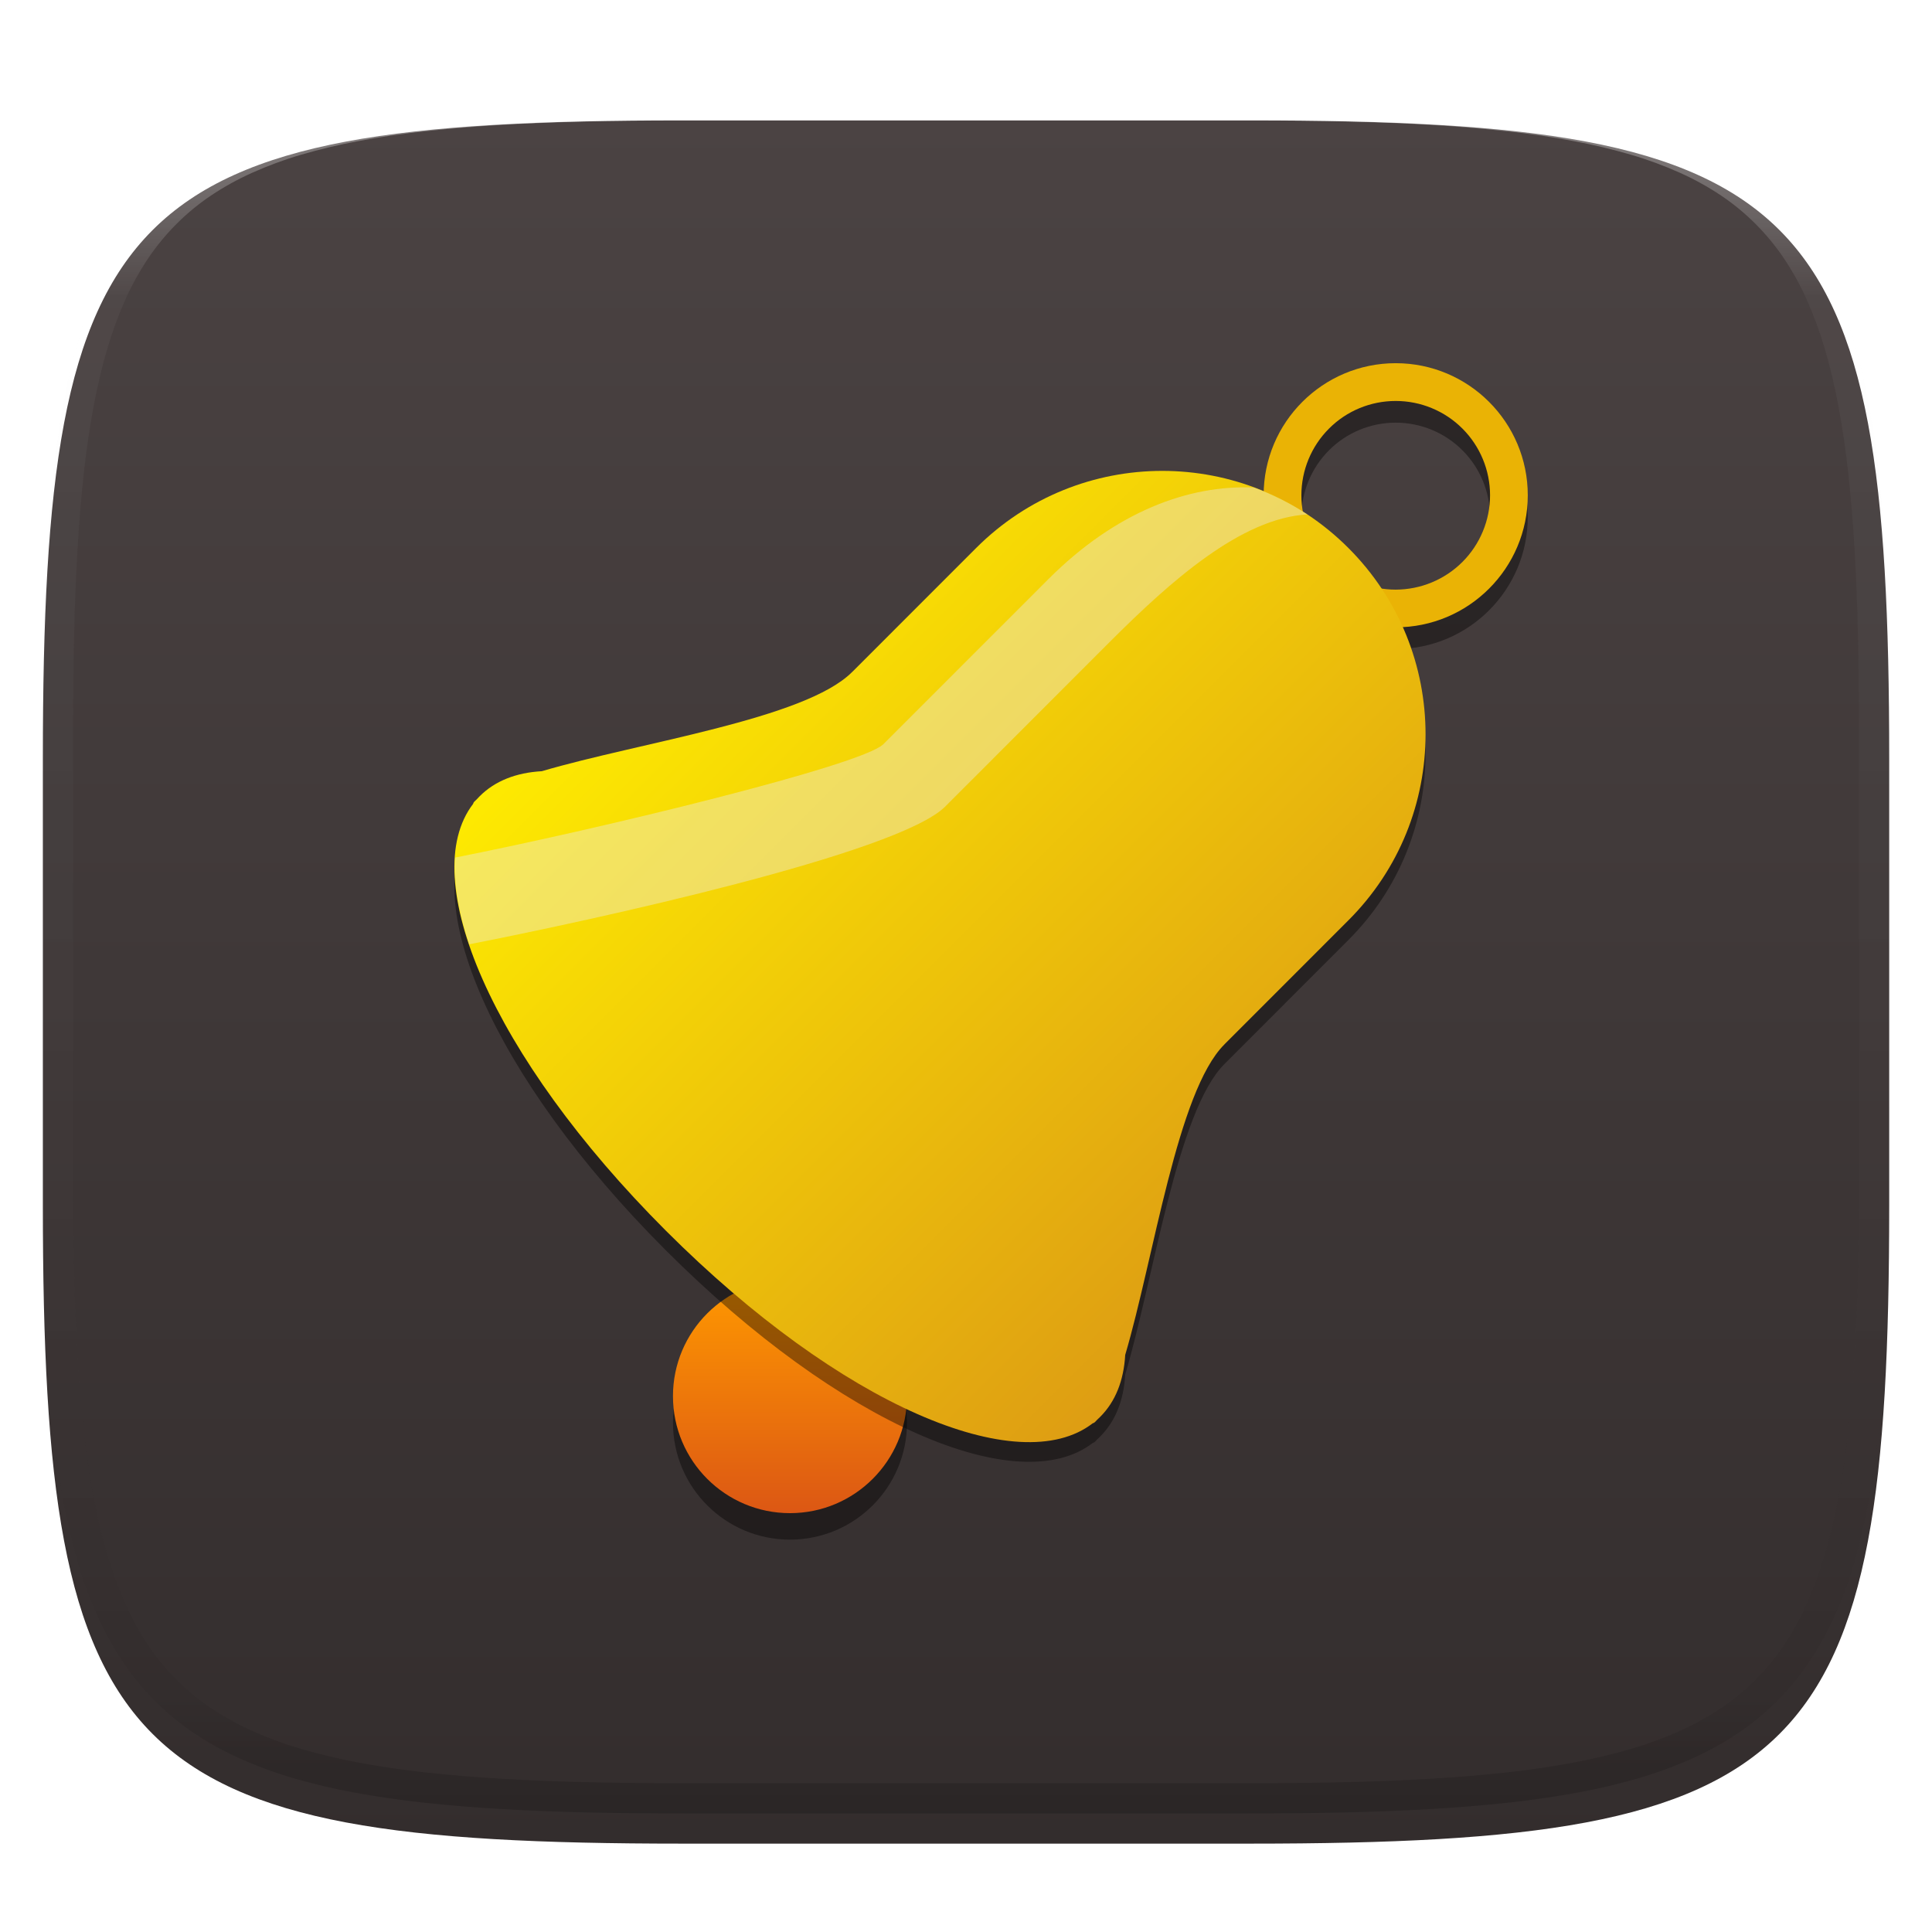
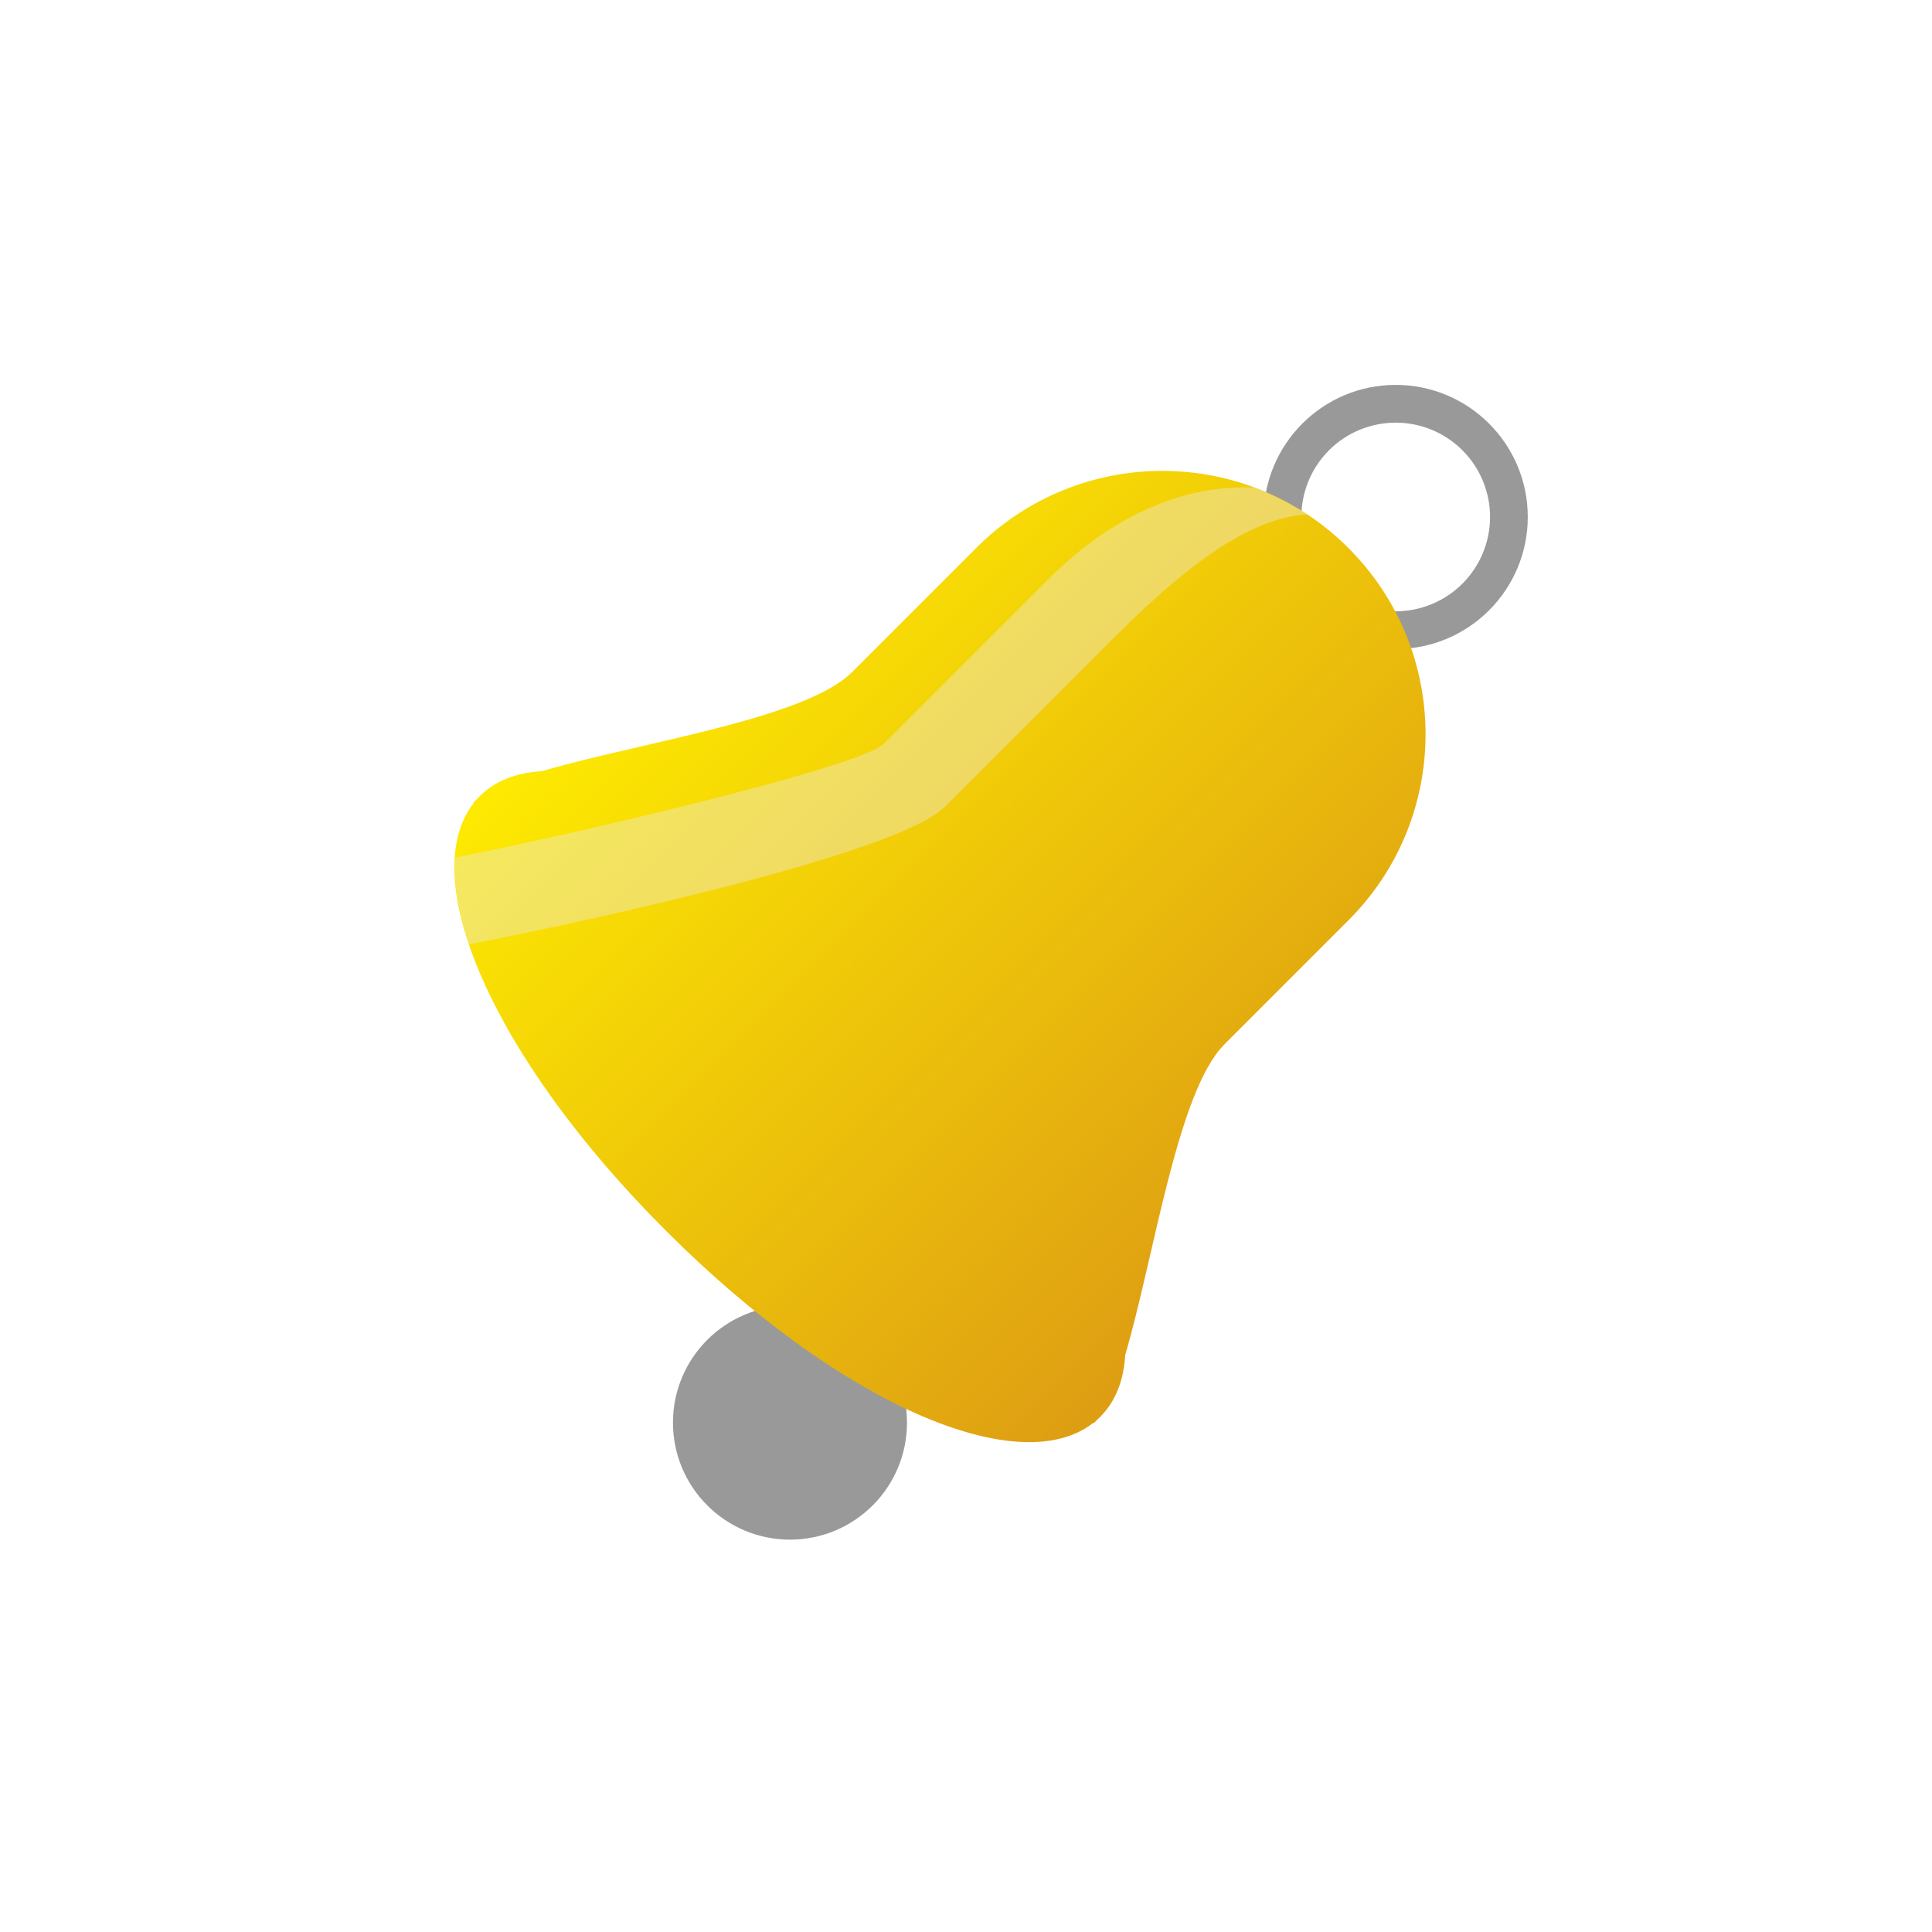
<svg xmlns="http://www.w3.org/2000/svg" style="isolation:isolate" width="256" height="256" viewBox="0 0 256 256">
  <defs>
    <filter id="rknHYBQsObzEXkdYAVlW5wi84d7KaW1b" width="400%" height="400%" x="-200%" y="-200%" color-interpolation-filters="sRGB" filterUnits="objectBoundingBox">
      <feGaussianBlur in="SourceGraphic" stdDeviation="4.294" />
      <feOffset dx="0" dy="4" result="pf_100_offsetBlur" />
      <feFlood flood-opacity=".4" />
      <feComposite in2="pf_100_offsetBlur" operator="in" result="pf_100_dropShadow" />
      <feBlend in="SourceGraphic" in2="pf_100_dropShadow" mode="normal" />
    </filter>
  </defs>
  <g filter="url(#rknHYBQsObzEXkdYAVlW5wi84d7KaW1b)">
    <linearGradient id="_lgradient_17" x1="0" x2="0" y1="0" y2="1" gradientTransform="matrix(244.648,0,0,228.338,5.68,11.952)" gradientUnits="userSpaceOnUse">
      <stop offset="0%" style="stop-color:#4B4343" />
      <stop offset="100%" style="stop-color:#332D2D" />
    </linearGradient>
-     <path fill="url(#_lgradient_17)" d="M 165.689 11.952 C 239.745 11.952 250.328 22.509 250.328 96.495 L 250.328 155.746 C 250.328 229.733 239.745 240.29 165.689 240.29 L 90.319 240.29 C 16.264 240.29 5.68 229.733 5.68 155.746 L 5.68 96.495 C 5.68 22.509 16.264 11.952 90.319 11.952 L 165.689 11.952 Z" />
  </g>
  <g opacity=".4">
    <linearGradient id="_lgradient_18" x1=".517" x2=".517" y1="0" y2="1" gradientTransform="matrix(244.65,0,0,228.34,5.68,11.95)" gradientUnits="userSpaceOnUse">
      <stop offset="0%" style="stop-color:#FFF" />
      <stop offset="12.5%" stop-opacity=".098" style="stop-color:#FFF" />
      <stop offset="92.5%" stop-opacity=".098" style="stop-color:#000" />
      <stop offset="100%" stop-opacity=".498" style="stop-color:#000" />
    </linearGradient>
-     <path fill="url(#_lgradient_18)" fill-rule="evenodd" d="M 165.068 11.951 C 169.396 11.941 173.724 11.991 178.052 12.089 C 181.927 12.167 185.803 12.315 189.678 12.541 C 193.131 12.737 196.583 13.022 200.026 13.395 C 203.085 13.73 206.144 14.181 209.174 14.741 C 211.889 15.243 214.574 15.881 217.22 16.657 C 219.62 17.355 221.971 18.219 224.243 19.241 C 226.358 20.184 228.384 21.304 230.302 22.591 C 232.142 23.829 233.863 25.244 235.437 26.806 C 237.001 28.378 238.417 30.088 239.656 31.925 C 240.945 33.841 242.066 35.865 243.02 37.967 C 244.043 40.247 244.909 42.585 245.617 44.972 C 246.394 47.615 247.034 50.297 247.535 53.009 C 248.096 56.035 248.548 59.081 248.883 62.136 C 249.257 65.575 249.542 69.014 249.739 72.462 C 249.965 76.323 250.112 80.194 250.201 84.055 C 250.289 88.378 250.339 92.701 250.329 97.014 L 250.329 155.226 C 250.339 159.549 250.289 163.862 250.201 168.185 C 250.112 172.056 249.965 175.917 249.739 179.778 C 249.542 183.226 249.257 186.675 248.883 190.104 C 248.548 193.159 248.096 196.215 247.535 199.241 C 247.034 201.943 246.394 204.625 245.617 207.268 C 244.909 209.655 244.043 212.003 243.02 214.273 C 242.066 216.385 240.945 218.399 239.656 220.315 C 238.417 222.152 237.001 223.872 235.437 225.434 C 233.863 226.996 232.142 228.411 230.302 229.649 C 228.384 230.936 226.358 232.056 224.243 232.999 C 221.971 234.021 219.62 234.885 217.22 235.593 C 214.574 236.369 211.889 237.007 209.174 237.499 C 206.144 238.068 203.085 238.51 200.026 238.845 C 196.583 239.218 193.131 239.503 189.678 239.699 C 185.803 239.925 181.927 240.073 178.052 240.161 C 173.724 240.249 169.396 240.299 165.068 240.289 L 90.942 240.289 C 86.614 240.299 82.286 240.249 77.958 240.161 C 74.083 240.073 70.207 239.925 66.332 239.699 C 62.879 239.503 59.427 239.218 55.984 238.845 C 52.925 238.51 49.866 238.068 46.836 237.499 C 44.121 237.007 41.436 236.369 38.79 235.593 C 36.39 234.885 34.039 234.021 31.767 232.999 C 29.652 232.056 27.626 230.936 25.708 229.649 C 23.868 228.411 22.147 226.996 20.573 225.434 C 19.009 223.872 17.593 222.152 16.354 220.315 C 15.065 218.399 13.944 216.385 12.99 214.273 C 11.967 212.003 11.101 209.655 10.393 207.268 C 9.616 204.625 8.976 201.943 8.475 199.241 C 7.914 196.215 7.462 193.159 7.127 190.104 C 6.753 186.675 6.468 183.226 6.271 179.778 C 6.045 175.917 5.898 172.056 5.809 168.185 C 5.721 163.862 5.671 159.549 5.681 155.226 L 5.681 97.014 C 5.671 92.701 5.721 88.378 5.809 84.055 C 5.898 80.194 6.045 76.323 6.271 72.462 C 6.468 69.014 6.753 65.575 7.127 62.136 C 7.462 59.081 7.914 56.035 8.475 53.009 C 8.976 50.297 9.616 47.615 10.393 44.972 C 11.101 42.585 11.967 40.247 12.99 37.967 C 13.944 35.865 15.065 33.841 16.354 31.925 C 17.593 30.088 19.009 28.378 20.573 26.806 C 22.147 25.244 23.868 23.829 25.708 22.591 C 27.626 21.304 29.652 20.184 31.767 19.241 C 34.039 18.219 36.39 17.355 38.79 16.657 C 41.436 15.881 44.121 15.243 46.836 14.741 C 49.866 14.181 52.925 13.73 55.984 13.395 C 59.427 13.022 62.879 12.737 66.332 12.541 C 70.207 12.315 74.083 12.167 77.958 12.089 C 82.286 11.991 86.614 11.941 90.942 11.951 L 165.068 11.951 Z M 165.078 15.96 C 169.376 15.95 173.675 15.999 177.973 16.087 C 181.8 16.176 185.626 16.323 189.452 16.539 C 192.836 16.736 196.219 17.011 199.583 17.384 C 202.554 17.699 205.515 18.131 208.446 18.681 C 211.023 19.153 213.58 19.762 216.099 20.499 C 218.322 21.147 220.495 21.953 222.6 22.896 C 224.509 23.751 226.338 24.763 228.069 25.922 C 229.692 27.013 231.207 28.26 232.594 29.646 C 233.981 31.031 235.23 32.544 236.332 34.165 C 237.492 35.894 238.506 37.712 239.361 39.608 C 240.306 41.72 241.112 43.892 241.761 46.102 C 242.509 48.617 243.109 51.162 243.591 53.736 C 244.132 56.664 244.565 59.611 244.889 62.578 C 245.263 65.938 245.539 69.308 245.735 72.688 C 245.952 76.51 246.109 80.322 246.188 84.144 C 246.276 88.437 246.325 92.721 246.325 97.014 C 246.325 97.014 246.325 97.014 246.325 97.014 L 246.325 155.226 C 246.325 155.226 246.325 155.226 246.325 155.226 C 246.325 159.519 246.276 163.803 246.188 168.096 C 246.109 171.918 245.952 175.74 245.735 179.552 C 245.539 182.932 245.263 186.302 244.889 189.672 C 244.565 192.629 244.132 195.576 243.591 198.504 C 243.109 201.078 242.509 203.623 241.761 206.138 C 241.112 208.358 240.306 210.52 239.361 212.632 C 238.506 214.528 237.492 216.356 236.332 218.075 C 235.23 219.706 233.981 221.219 232.594 222.604 C 231.207 223.98 229.692 225.227 228.069 226.318 C 226.338 227.477 224.509 228.489 222.6 229.344 C 220.495 230.297 218.322 231.093 216.099 231.741 C 213.58 232.478 211.023 233.087 208.446 233.559 C 205.515 234.109 202.554 234.541 199.583 234.865 C 196.219 235.229 192.836 235.514 189.452 235.701 C 185.626 235.917 181.8 236.074 177.973 236.153 C 173.675 236.251 169.376 236.29 165.078 236.29 C 165.078 236.29 165.078 236.29 165.068 236.29 L 90.942 236.29 C 90.932 236.29 90.932 236.29 90.932 236.29 C 86.634 236.29 82.335 236.251 78.037 236.153 C 74.21 236.074 70.384 235.917 66.558 235.701 C 63.174 235.514 59.791 235.229 56.427 234.865 C 53.456 234.541 50.495 234.109 47.564 233.559 C 44.987 233.087 42.43 232.478 39.911 231.741 C 37.688 231.093 35.515 230.297 33.41 229.344 C 31.501 228.489 29.672 227.477 27.941 226.318 C 26.318 225.227 24.803 223.98 23.416 222.604 C 22.029 221.219 20.78 219.706 19.678 218.075 C 18.518 216.356 17.504 214.528 16.649 212.632 C 15.704 210.52 14.898 208.358 14.249 206.138 C 13.501 203.623 12.901 201.078 12.419 198.504 C 11.878 195.576 11.445 192.629 11.121 189.672 C 10.747 186.302 10.472 182.932 10.275 179.552 C 10.058 175.74 9.901 171.918 9.822 168.096 C 9.734 163.803 9.685 159.519 9.685 155.226 C 9.685 155.226 9.685 155.226 9.685 155.226 L 9.685 97.014 C 9.685 97.014 9.685 97.014 9.685 97.014 C 9.685 92.721 9.734 88.437 9.822 84.144 C 9.901 80.322 10.058 76.51 10.275 72.688 C 10.472 69.308 10.747 65.938 11.121 62.578 C 11.445 59.611 11.878 56.664 12.419 53.736 C 12.901 51.162 13.501 48.617 14.249 46.102 C 14.898 43.892 15.704 41.72 16.649 39.608 C 17.504 37.712 18.518 35.894 19.678 34.165 C 20.78 32.544 22.029 31.031 23.416 29.646 C 24.803 28.26 26.318 27.013 27.941 25.922 C 29.672 24.763 31.501 23.751 33.41 22.896 C 35.515 21.953 37.688 21.147 39.911 20.499 C 42.43 19.762 44.987 19.153 47.564 18.681 C 50.495 18.131 53.456 17.699 56.427 17.384 C 59.791 17.011 63.174 16.736 66.558 16.539 C 70.384 16.323 74.21 16.176 78.037 16.087 C 82.335 15.999 86.634 15.95 90.932 15.96 C 90.932 15.96 90.932 15.96 90.942 15.96 L 165.068 15.96 C 165.078 15.96 165.078 15.96 165.078 15.96 Z" />
  </g>
  <g>
    <defs>
      <filter id="nJO408BXTeDamsNjcFXDo8B6uK7JE3ky" width="400%" height="400%" x="-200%" y="-200%" color-interpolation-filters="sRGB" filterUnits="objectBoundingBox">
        <feGaussianBlur stdDeviation="4.294" />
      </filter>
    </defs>
    <g opacity=".4" filter="url(#nJO408BXTeDamsNjcFXDo8B6uK7JE3ky)">
      <path fill-rule="evenodd" d="M 167.438 68.5 C 167.438 58.841 175.279 51 184.938 51 C 194.596 51 202.438 58.841 202.438 68.5 C 202.438 78.159 194.596 86 184.938 86 C 175.279 86 167.438 78.159 167.438 68.5 Z M 172.44 68.495 C 172.44 65.185 173.76 62.005 176.1 59.665 C 178.44 57.315 181.62 56.005 184.94 56.005 C 188.25 56.005 191.43 57.315 193.78 59.665 C 196.12 62.005 197.44 65.185 197.44 68.505 C 197.44 71.815 196.12 74.995 193.78 77.335 C 191.43 79.685 188.25 80.995 184.94 81.005 C 181.62 81.005 178.44 79.685 176.1 77.335 C 173.76 74.995 172.44 71.815 172.44 68.505" />
    </g>
-     <path fill="#EAB305" fill-rule="evenodd" d="M 167.438 65.625 C 167.438 55.966 175.279 48.125 184.938 48.125 C 194.596 48.125 202.438 55.966 202.438 65.625 C 202.438 75.284 194.596 83.125 184.938 83.125 C 175.279 83.125 167.438 75.284 167.438 65.625 Z M 172.44 65.62 C 172.44 62.31 173.76 59.13 176.1 56.79 C 178.44 54.44 181.62 53.13 184.94 53.13 C 188.25 53.13 191.43 54.44 193.78 56.79 C 196.12 59.13 197.44 62.31 197.44 65.63 C 197.44 68.94 196.12 72.12 193.78 74.46 C 191.43 76.81 188.25 78.12 184.94 78.13 C 181.62 78.13 178.44 76.81 176.1 74.46 C 173.76 72.12 172.44 68.94 172.44 65.63" />
    <defs>
      <filter id="gPpr5ZKoVGPwcdZ8E5Bjba4oiWjLdF9c" width="400%" height="400%" x="-200%" y="-200%" color-interpolation-filters="sRGB" filterUnits="objectBoundingBox">
        <feGaussianBlur stdDeviation="4.294" />
      </filter>
    </defs>
    <g opacity=".4" filter="url(#gPpr5ZKoVGPwcdZ8E5Bjba4oiWjLdF9c)">
      <path d="M 120.182 188.505 C 120.182 197.068 113.24 204.01 104.677 204.01 C 96.114 204.01 89.172 197.068 89.172 188.505 C 89.172 179.942 96.114 173 104.677 173 C 113.24 173 120.182 179.942 120.182 188.505 Z" />
    </g>
    <linearGradient id="_lgradient_19" x1="0" x2="0" y1="0" y2="1" gradientTransform="matrix(31.01,0,0,31.01,89.172,169.49)" gradientUnits="userSpaceOnUse">
      <stop offset="0%" style="stop-color:#F90" />
      <stop offset="100%" style="stop-color:#DC5714" />
    </linearGradient>
-     <path fill="url(#_lgradient_19)" d="M 120.182 184.995 C 120.182 193.558 113.24 200.5 104.677 200.5 C 96.114 200.5 89.172 193.558 89.172 184.995 C 89.172 176.432 96.114 169.49 104.677 169.49 C 113.24 169.49 120.182 176.432 120.182 184.995 Z" />
    <defs>
      <filter id="7YfOXAnt2lcWJJvmtDEgOCbpmcnnI238" width="400%" height="400%" x="-200%" y="-200%" color-interpolation-filters="sRGB" filterUnits="objectBoundingBox">
        <feGaussianBlur stdDeviation="4.294" />
      </filter>
    </defs>
    <g opacity=".4" filter="url(#7YfOXAnt2lcWJJvmtDEgOCbpmcnnI238)">
-       <path fill-rule="evenodd" d="M 162.334 140.896 L 178.674 124.55 C 192.299 110.941 192.299 88.85 178.674 75.222 C 165.061 61.593 142.97 61.593 129.341 75.222 L 113.007 91.561 C 112.97 91.594 112.934 91.629 112.898 91.665 C 106.67 97.896 84.71 100.977 71.794 104.796 C 68.396 104.984 65.597 106.076 63.565 108.108 C 63.422 108.251 63.284 108.398 63.146 108.546 C 63.051 108.632 62.959 108.718 62.872 108.805 L 62.868 108.805 C 62.781 108.892 62.716 108.999 62.683 109.133 C 55.182 118.93 65.033 142.477 88.23 165.677 C 111.449 188.892 135.014 198.741 144.783 191.206 C 144.913 191.173 145.017 191.109 145.102 191.024 C 145.195 190.931 145.287 190.831 145.38 190.73 C 145.516 190.603 145.652 190.474 145.784 190.342 C 147.812 188.314 148.903 185.523 149.097 182.134 C 152.913 169.227 155.997 147.244 162.227 141.009 C 162.264 140.972 162.3 140.934 162.334 140.896 Z" />
-     </g>
+       </g>
    <linearGradient id="_lgradient_20" x1="-.207" x2=".5" y1=".5" y2="1.207" gradientTransform="matrix(128.684,0,0,128.698,60.209,62.394)" gradientUnits="userSpaceOnUse">
      <stop offset="0%" style="stop-color:#FE0" />
      <stop offset="100%" style="stop-color:#DC9914" />
    </linearGradient>
    <path fill="url(#_lgradient_20)" fill-rule="evenodd" d="M 162.334 138.29 L 178.674 121.944 C 192.299 108.335 192.299 86.244 178.674 72.615 C 165.061 58.987 142.97 58.987 129.341 72.615 L 113.007 88.955 C 112.97 88.988 112.934 89.023 112.898 89.058 C 106.67 95.29 84.71 98.371 71.794 102.189 C 68.396 102.378 65.597 103.47 63.565 105.501 C 63.422 105.645 63.284 105.792 63.146 105.939 C 63.051 106.026 62.959 106.112 62.872 106.199 L 62.868 106.199 C 62.781 106.286 62.716 106.393 62.683 106.527 C 55.182 116.324 65.033 139.871 88.23 163.071 C 111.449 186.286 135.014 196.135 144.783 188.6 C 144.913 188.567 145.017 188.503 145.102 188.418 C 145.195 188.325 145.287 188.225 145.38 188.124 C 145.516 187.996 145.652 187.868 145.784 187.736 C 147.812 185.708 148.903 182.917 149.097 179.528 C 152.913 166.62 155.997 144.638 162.227 138.403 C 162.264 138.366 162.3 138.328 162.334 138.29 Z" />
    <g opacity=".4">
      <path fill="#ECECEC" d="M 166.15 64.603 C 157.459 64.212 147.8 67.859 138.939 76.717 L 117.015 98.644 C 113.972 101.458 79.888 109.758 60.309 113.634 C 60.085 116.948 60.736 120.824 62.17 125.127 C 78.694 121.886 118.999 113.103 125.236 106.881 L 147.164 84.942 C 155.083 77.034 164.44 68.662 173.236 68.162 C 171.013 66.716 168.637 65.523 166.15 64.603 L 166.15 64.603 Z" />
    </g>
  </g>
</svg>